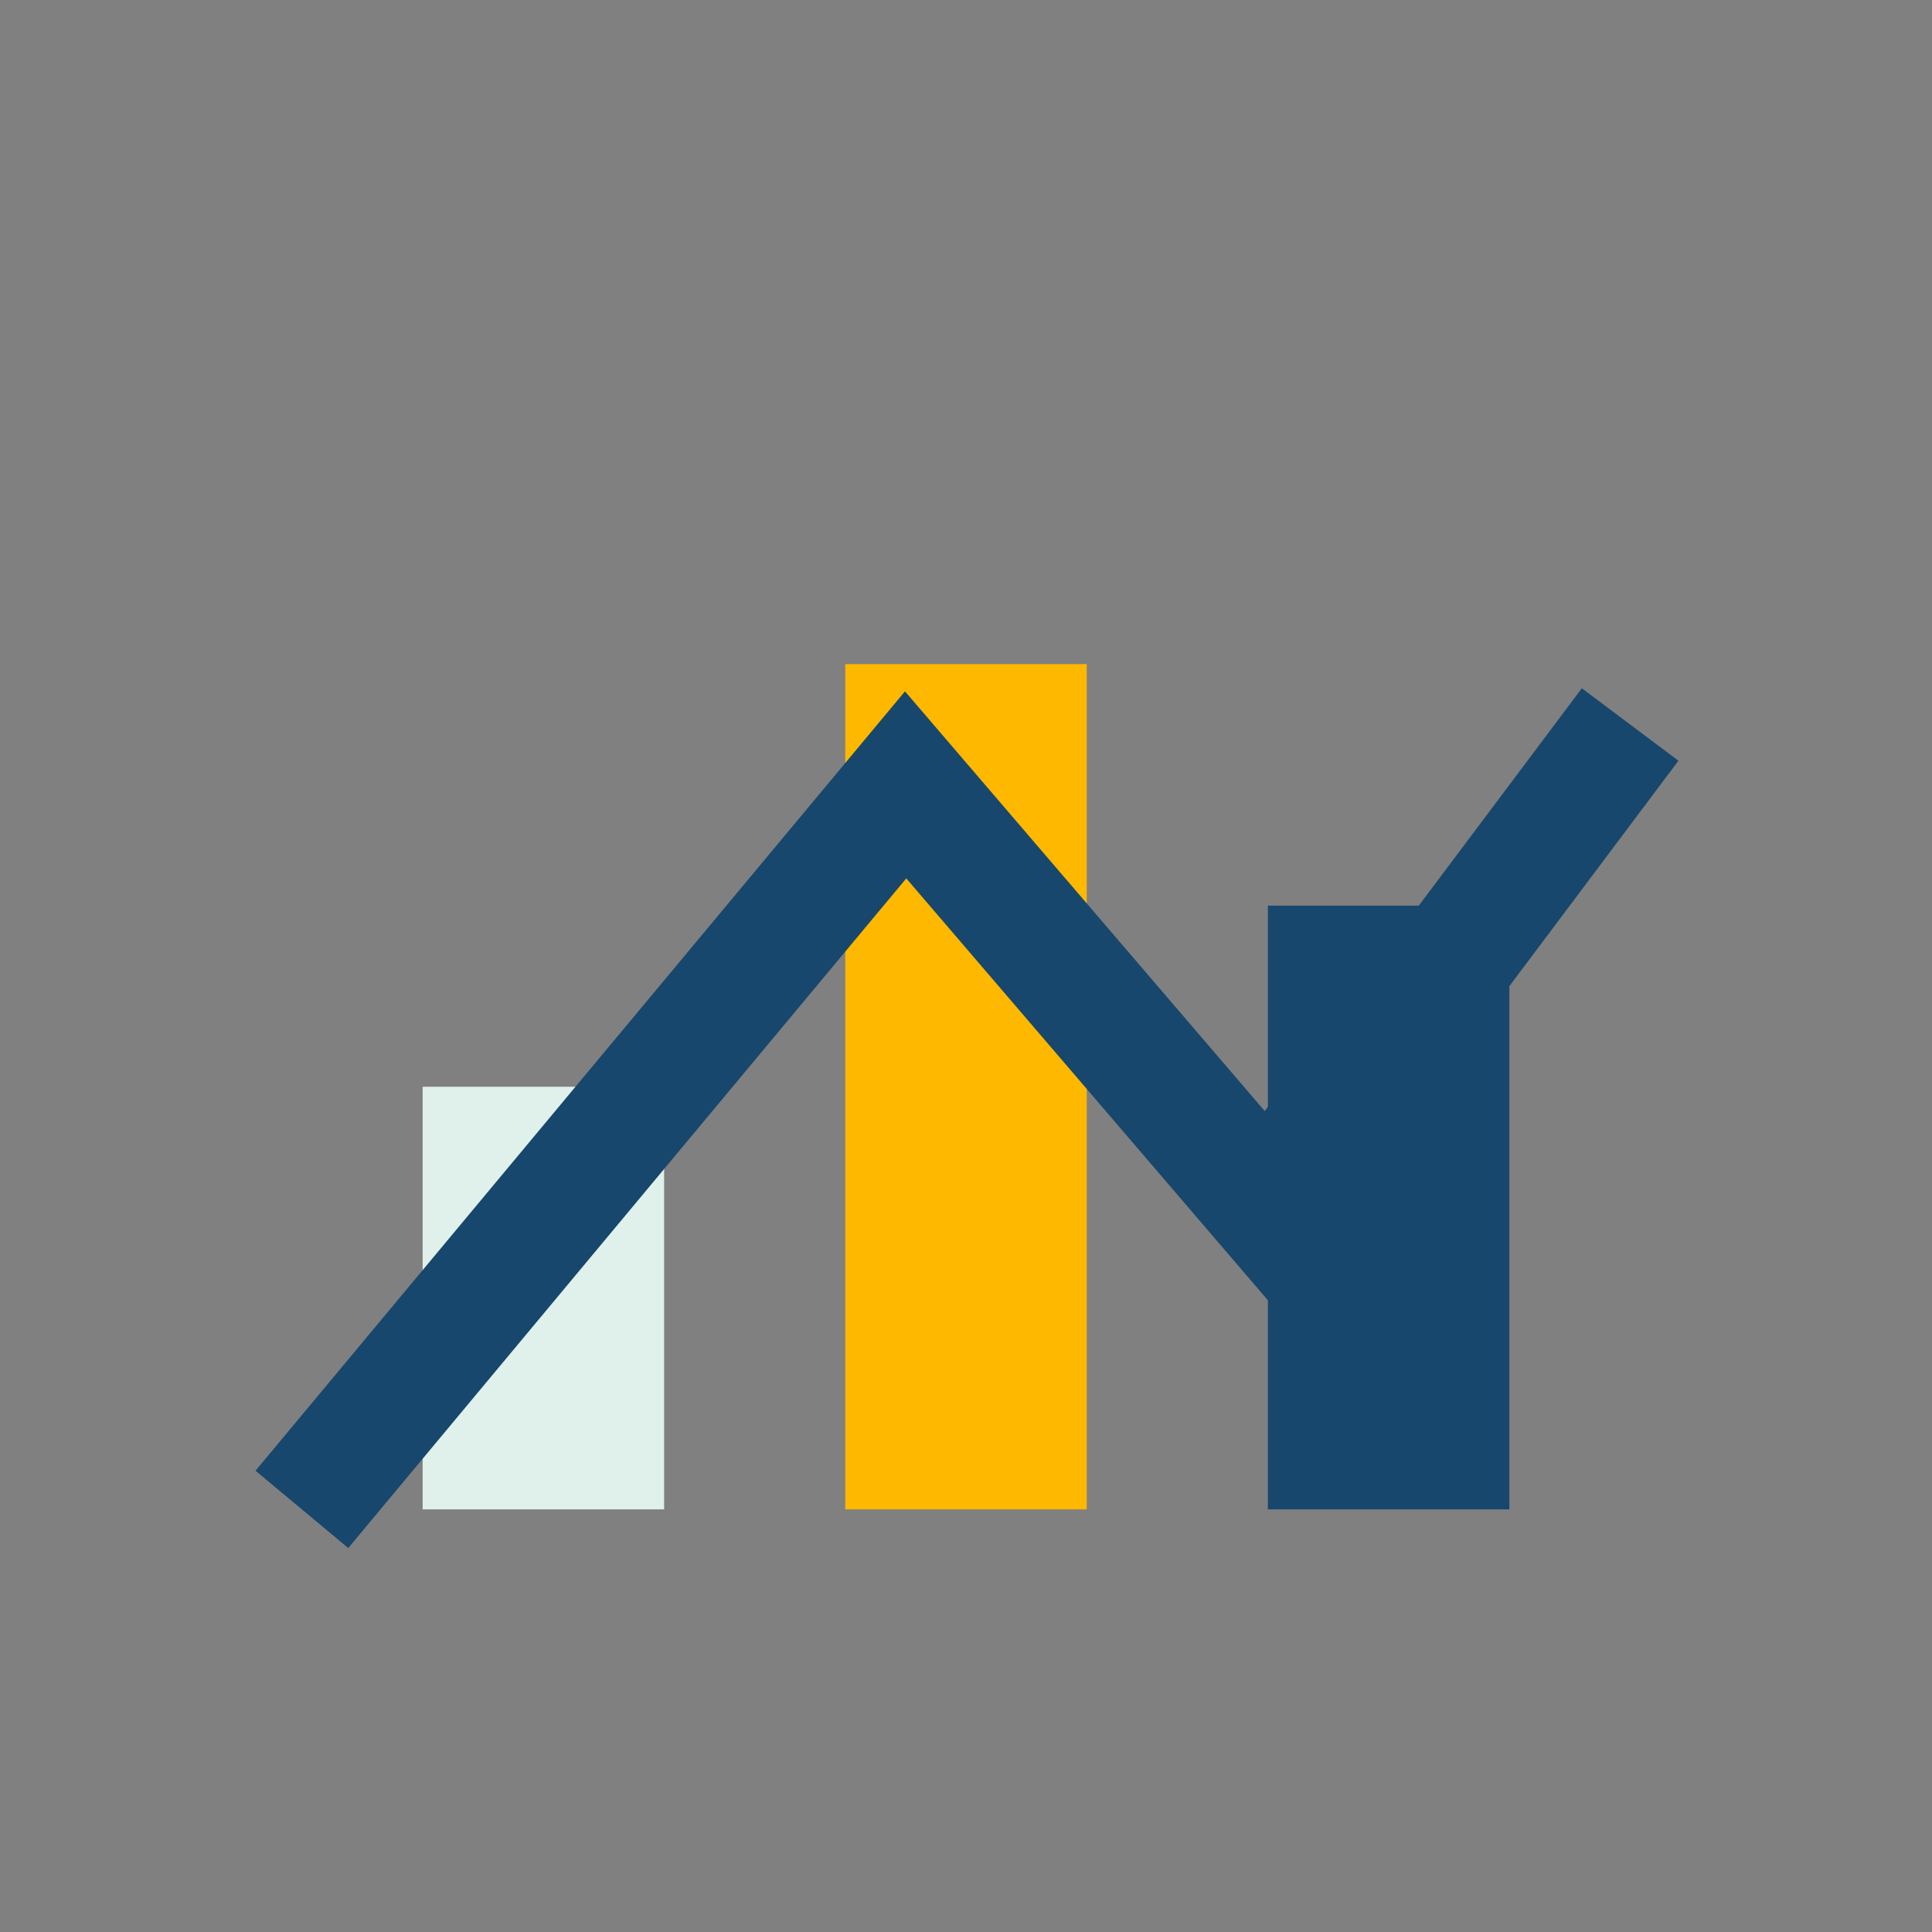
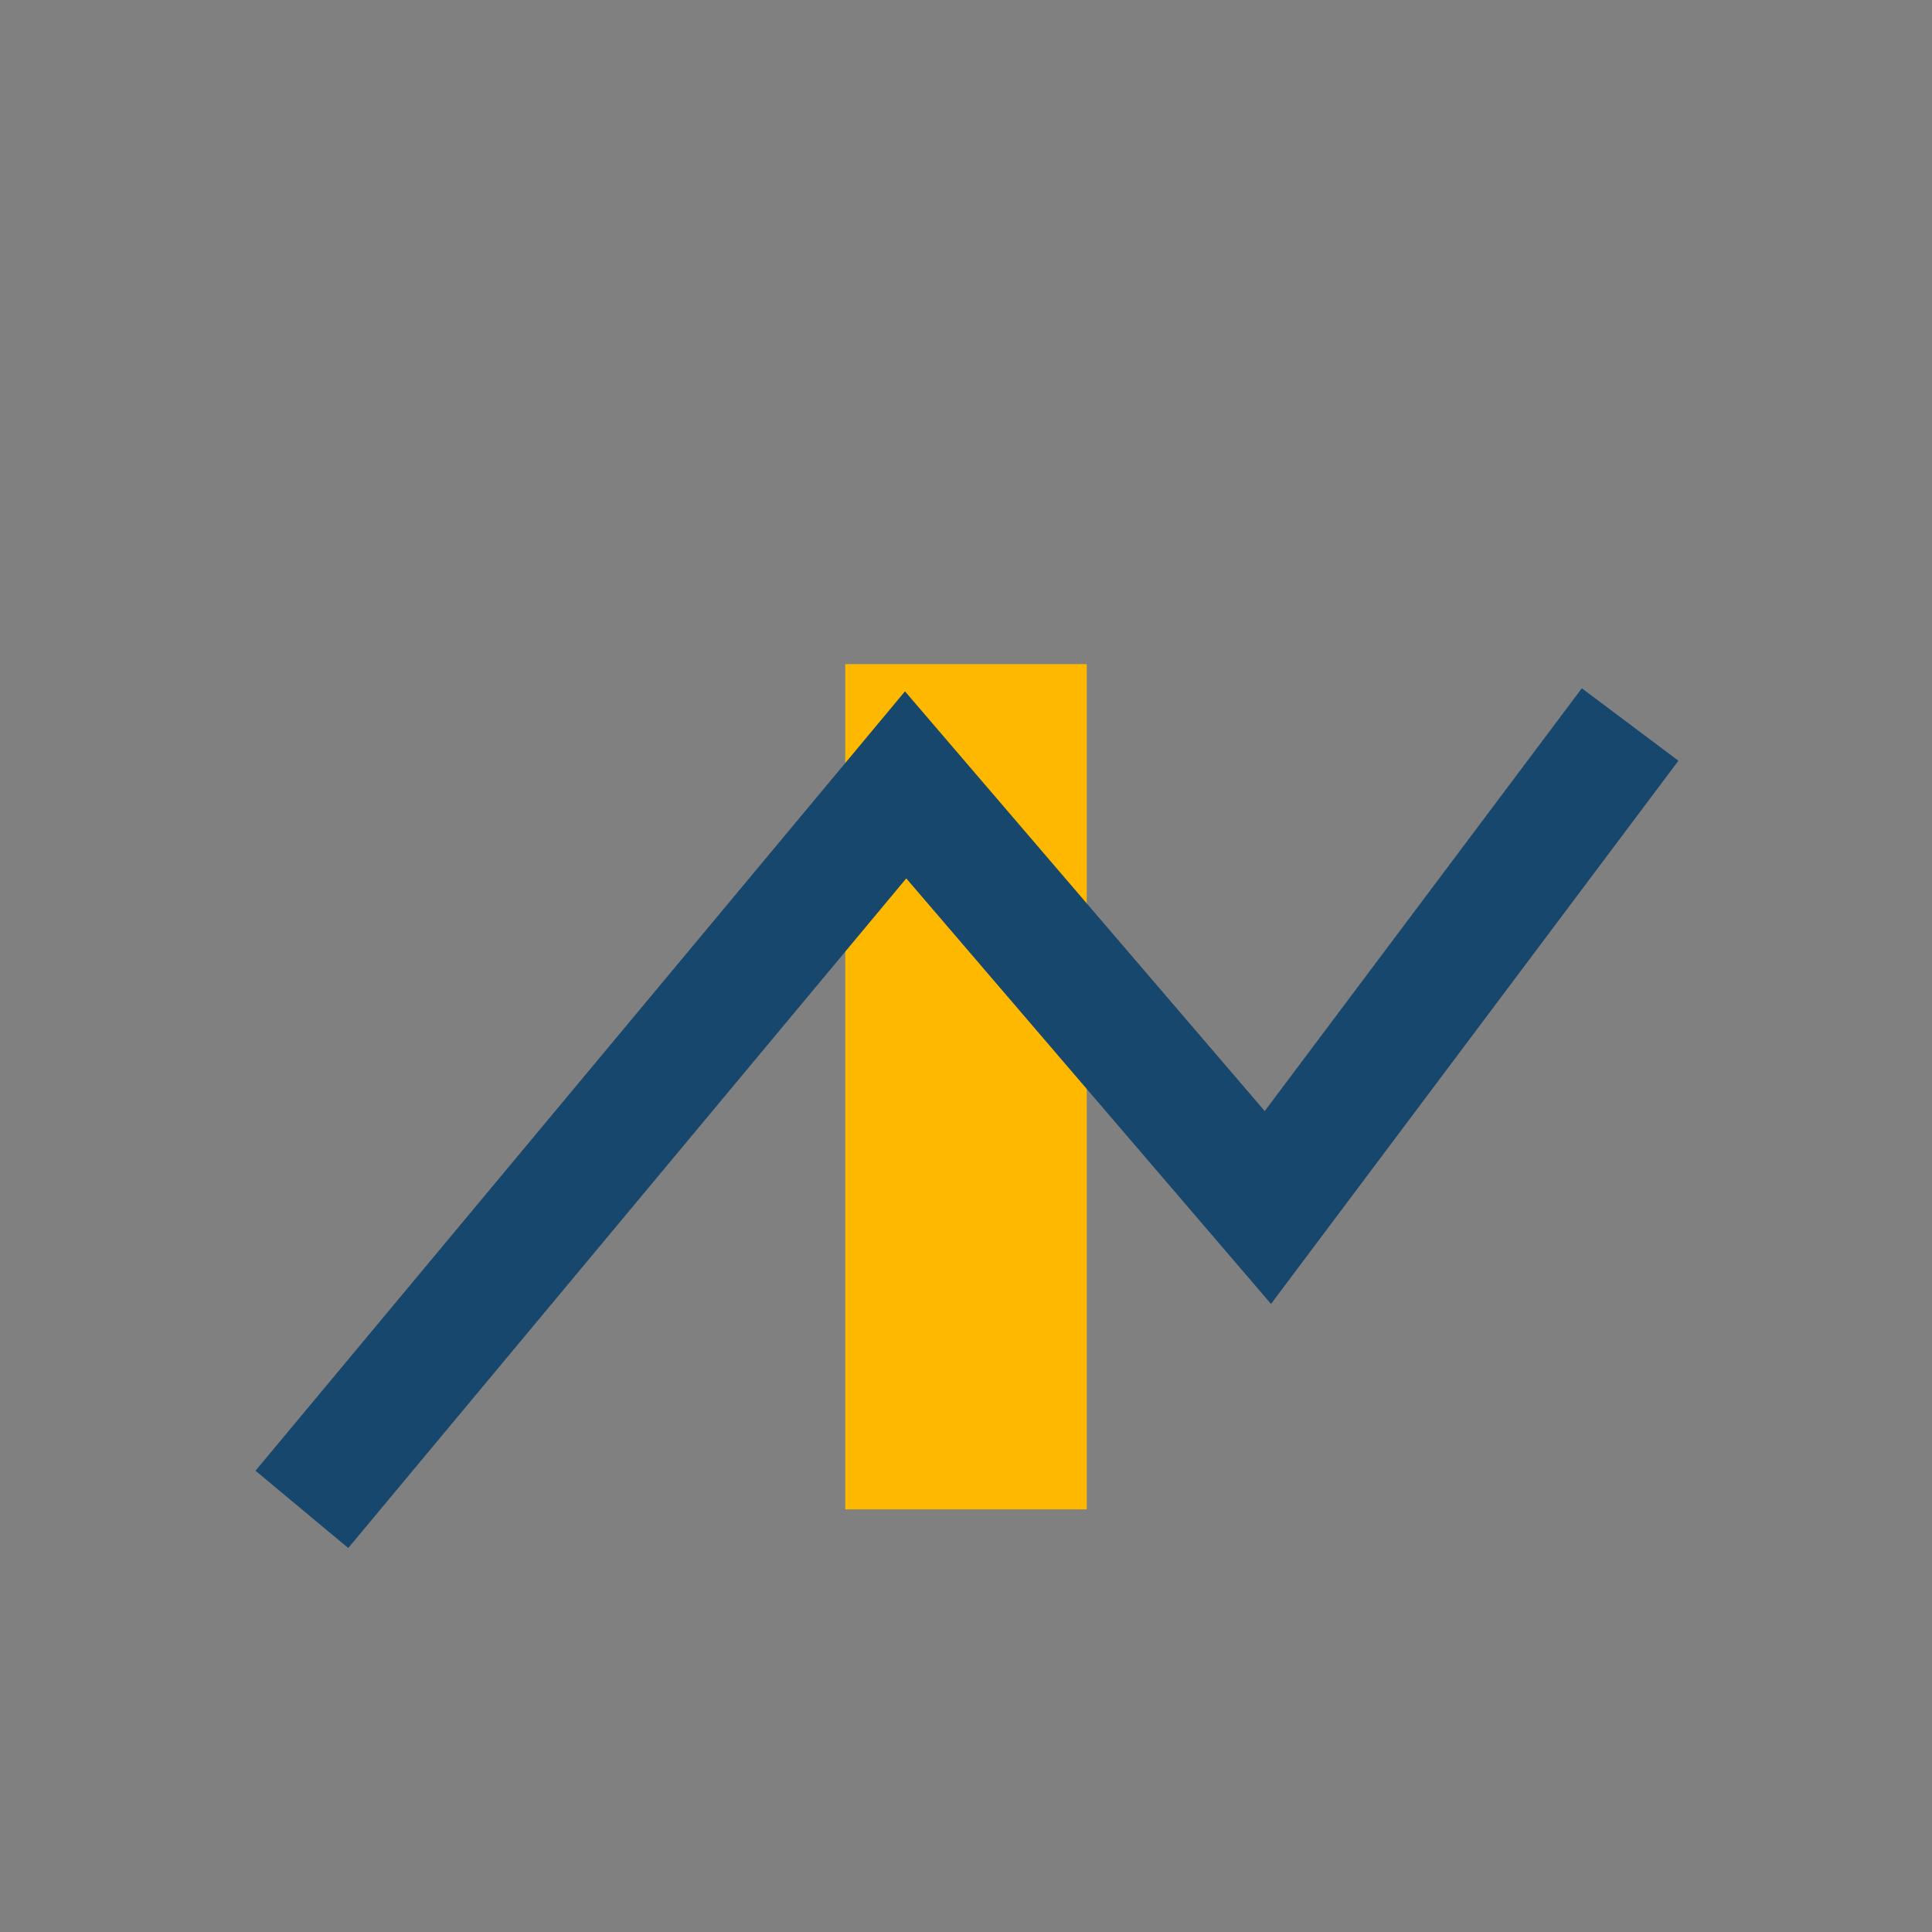
<svg xmlns="http://www.w3.org/2000/svg" width="32" height="32" viewBox="0 0 32 32">
  <rect x="0" y="0" width="32" height="32" fill="#808080" stroke="none" />
-   <rect x="7" y="18" width="4" height="7" fill="#E0F0EA" />
  <rect x="14" y="11" width="4" height="14" fill="#FFB800" />
-   <rect x="21" y="15" width="4" height="10" fill="#17476D" />
  <path d="M5 25l10-12 6 7 6-8" stroke="#17476D" stroke-width="2" fill="none" />
</svg>